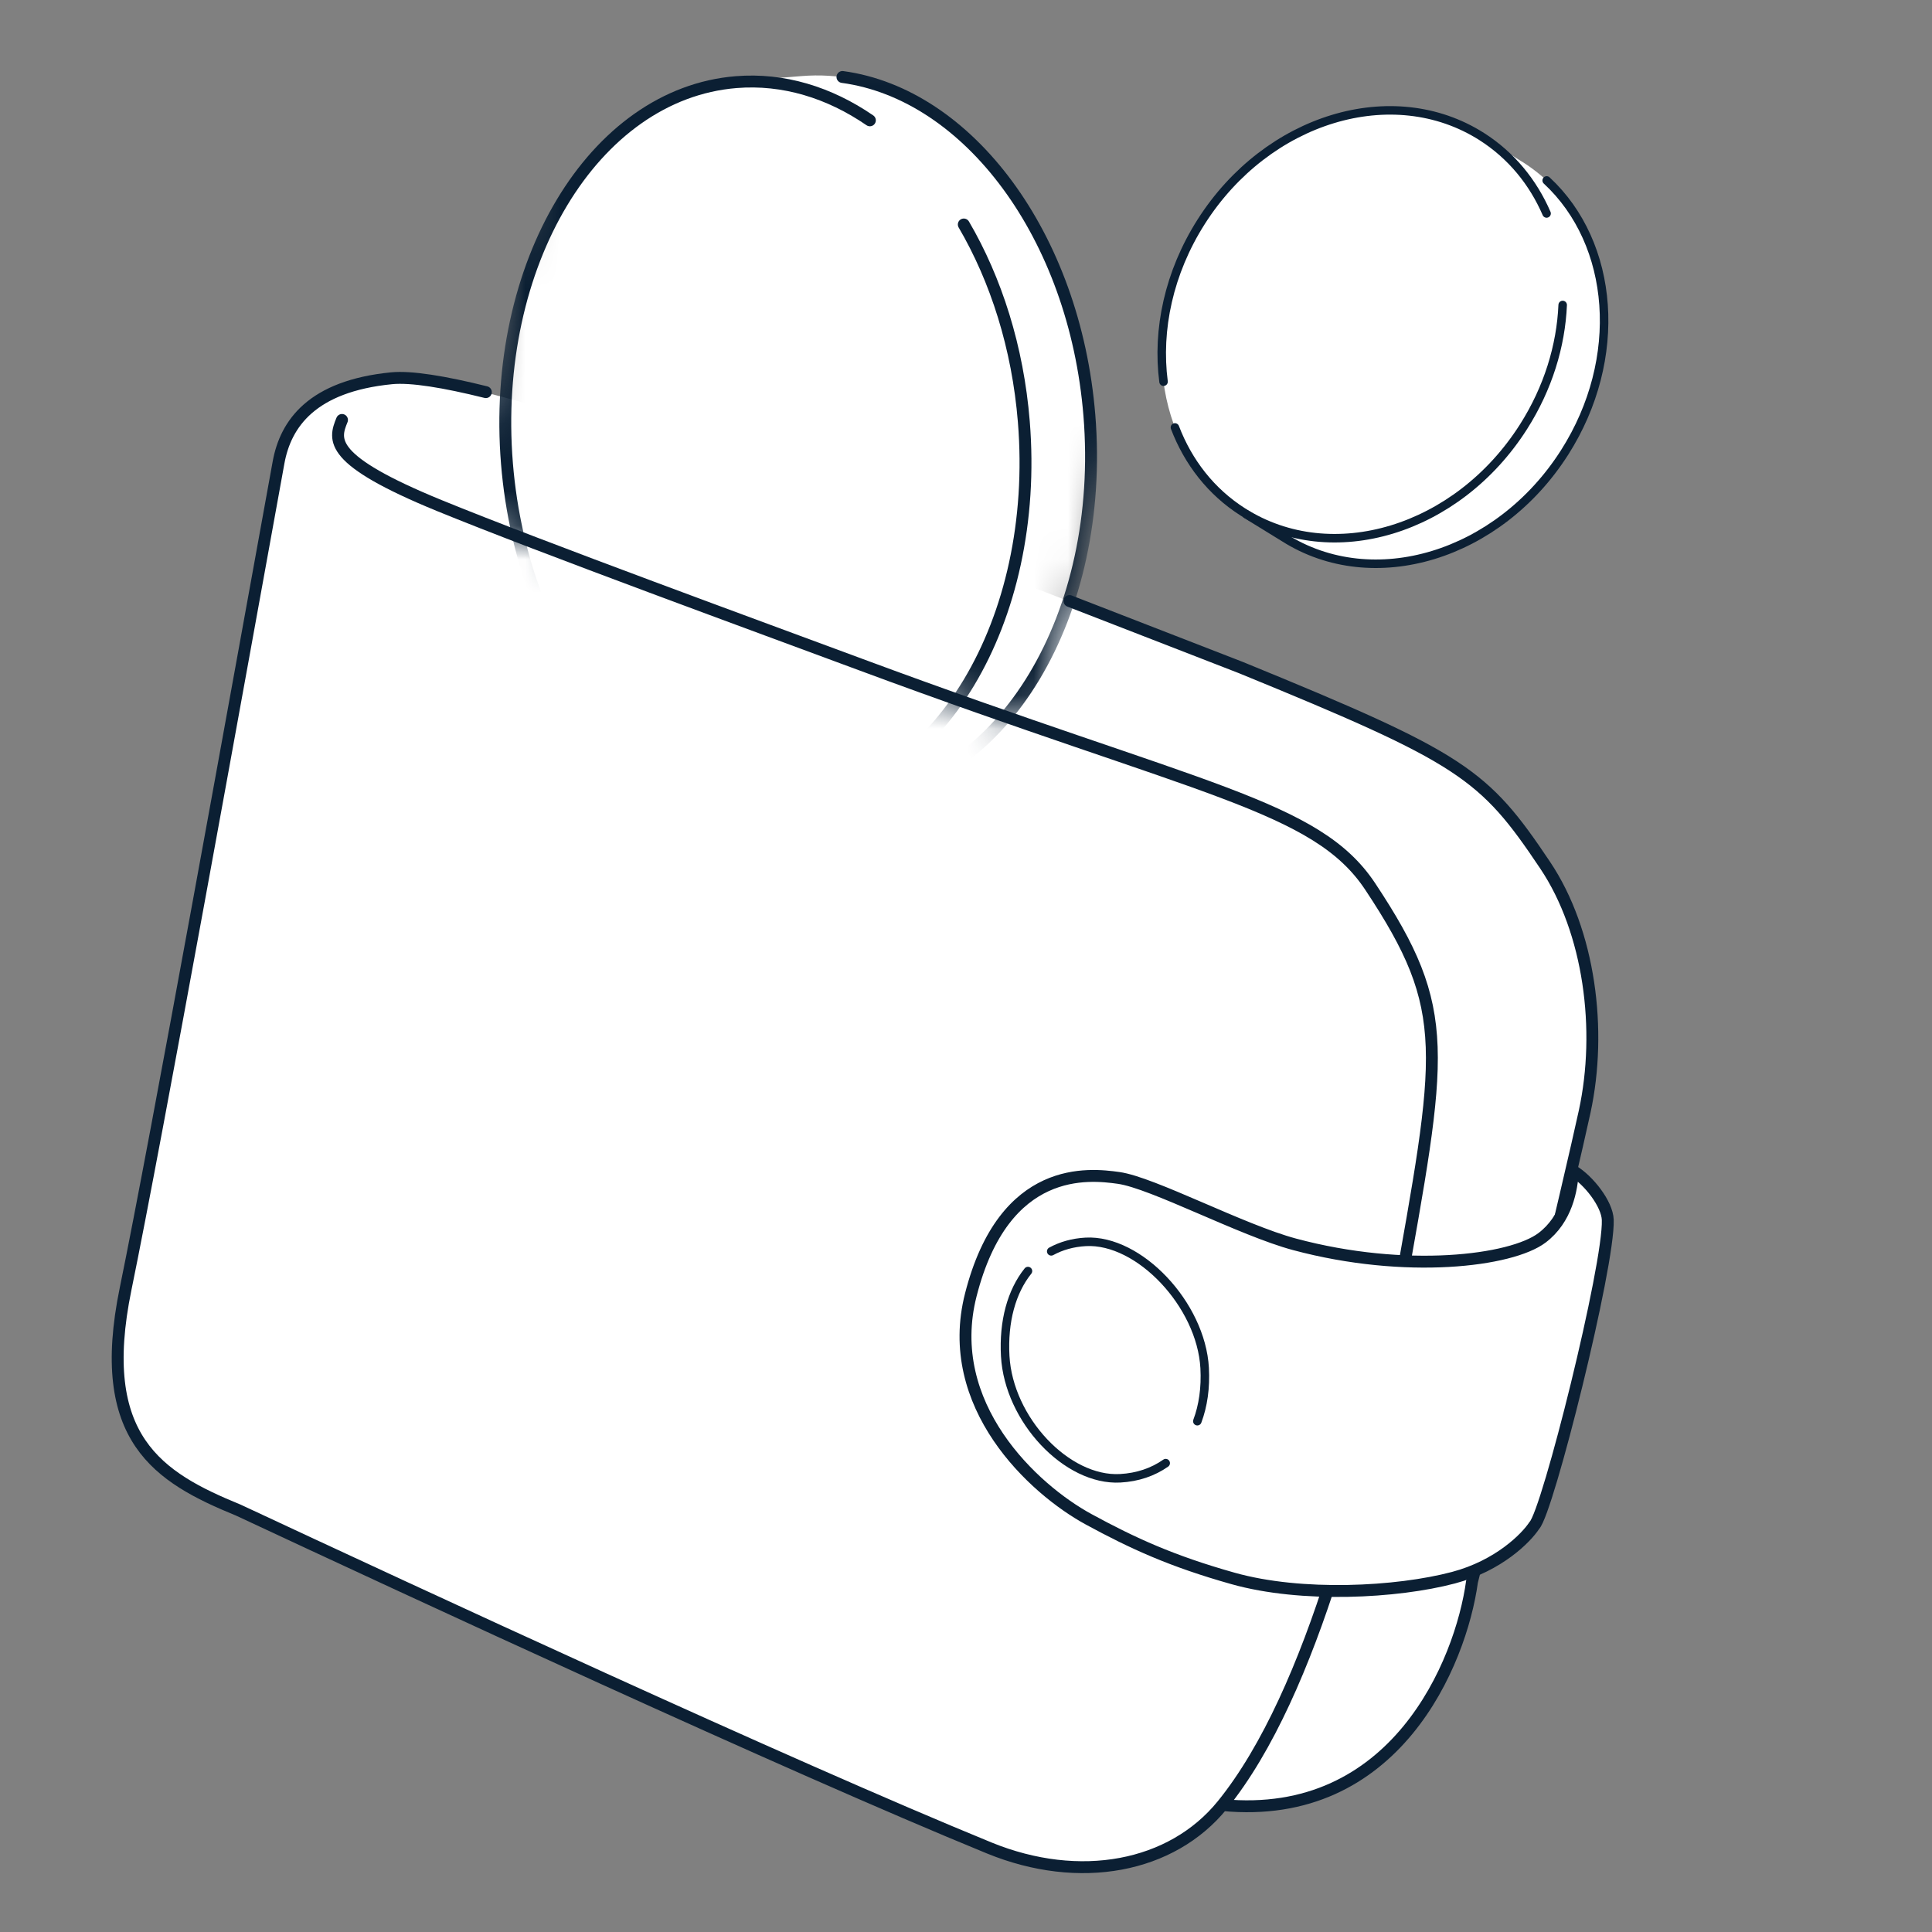
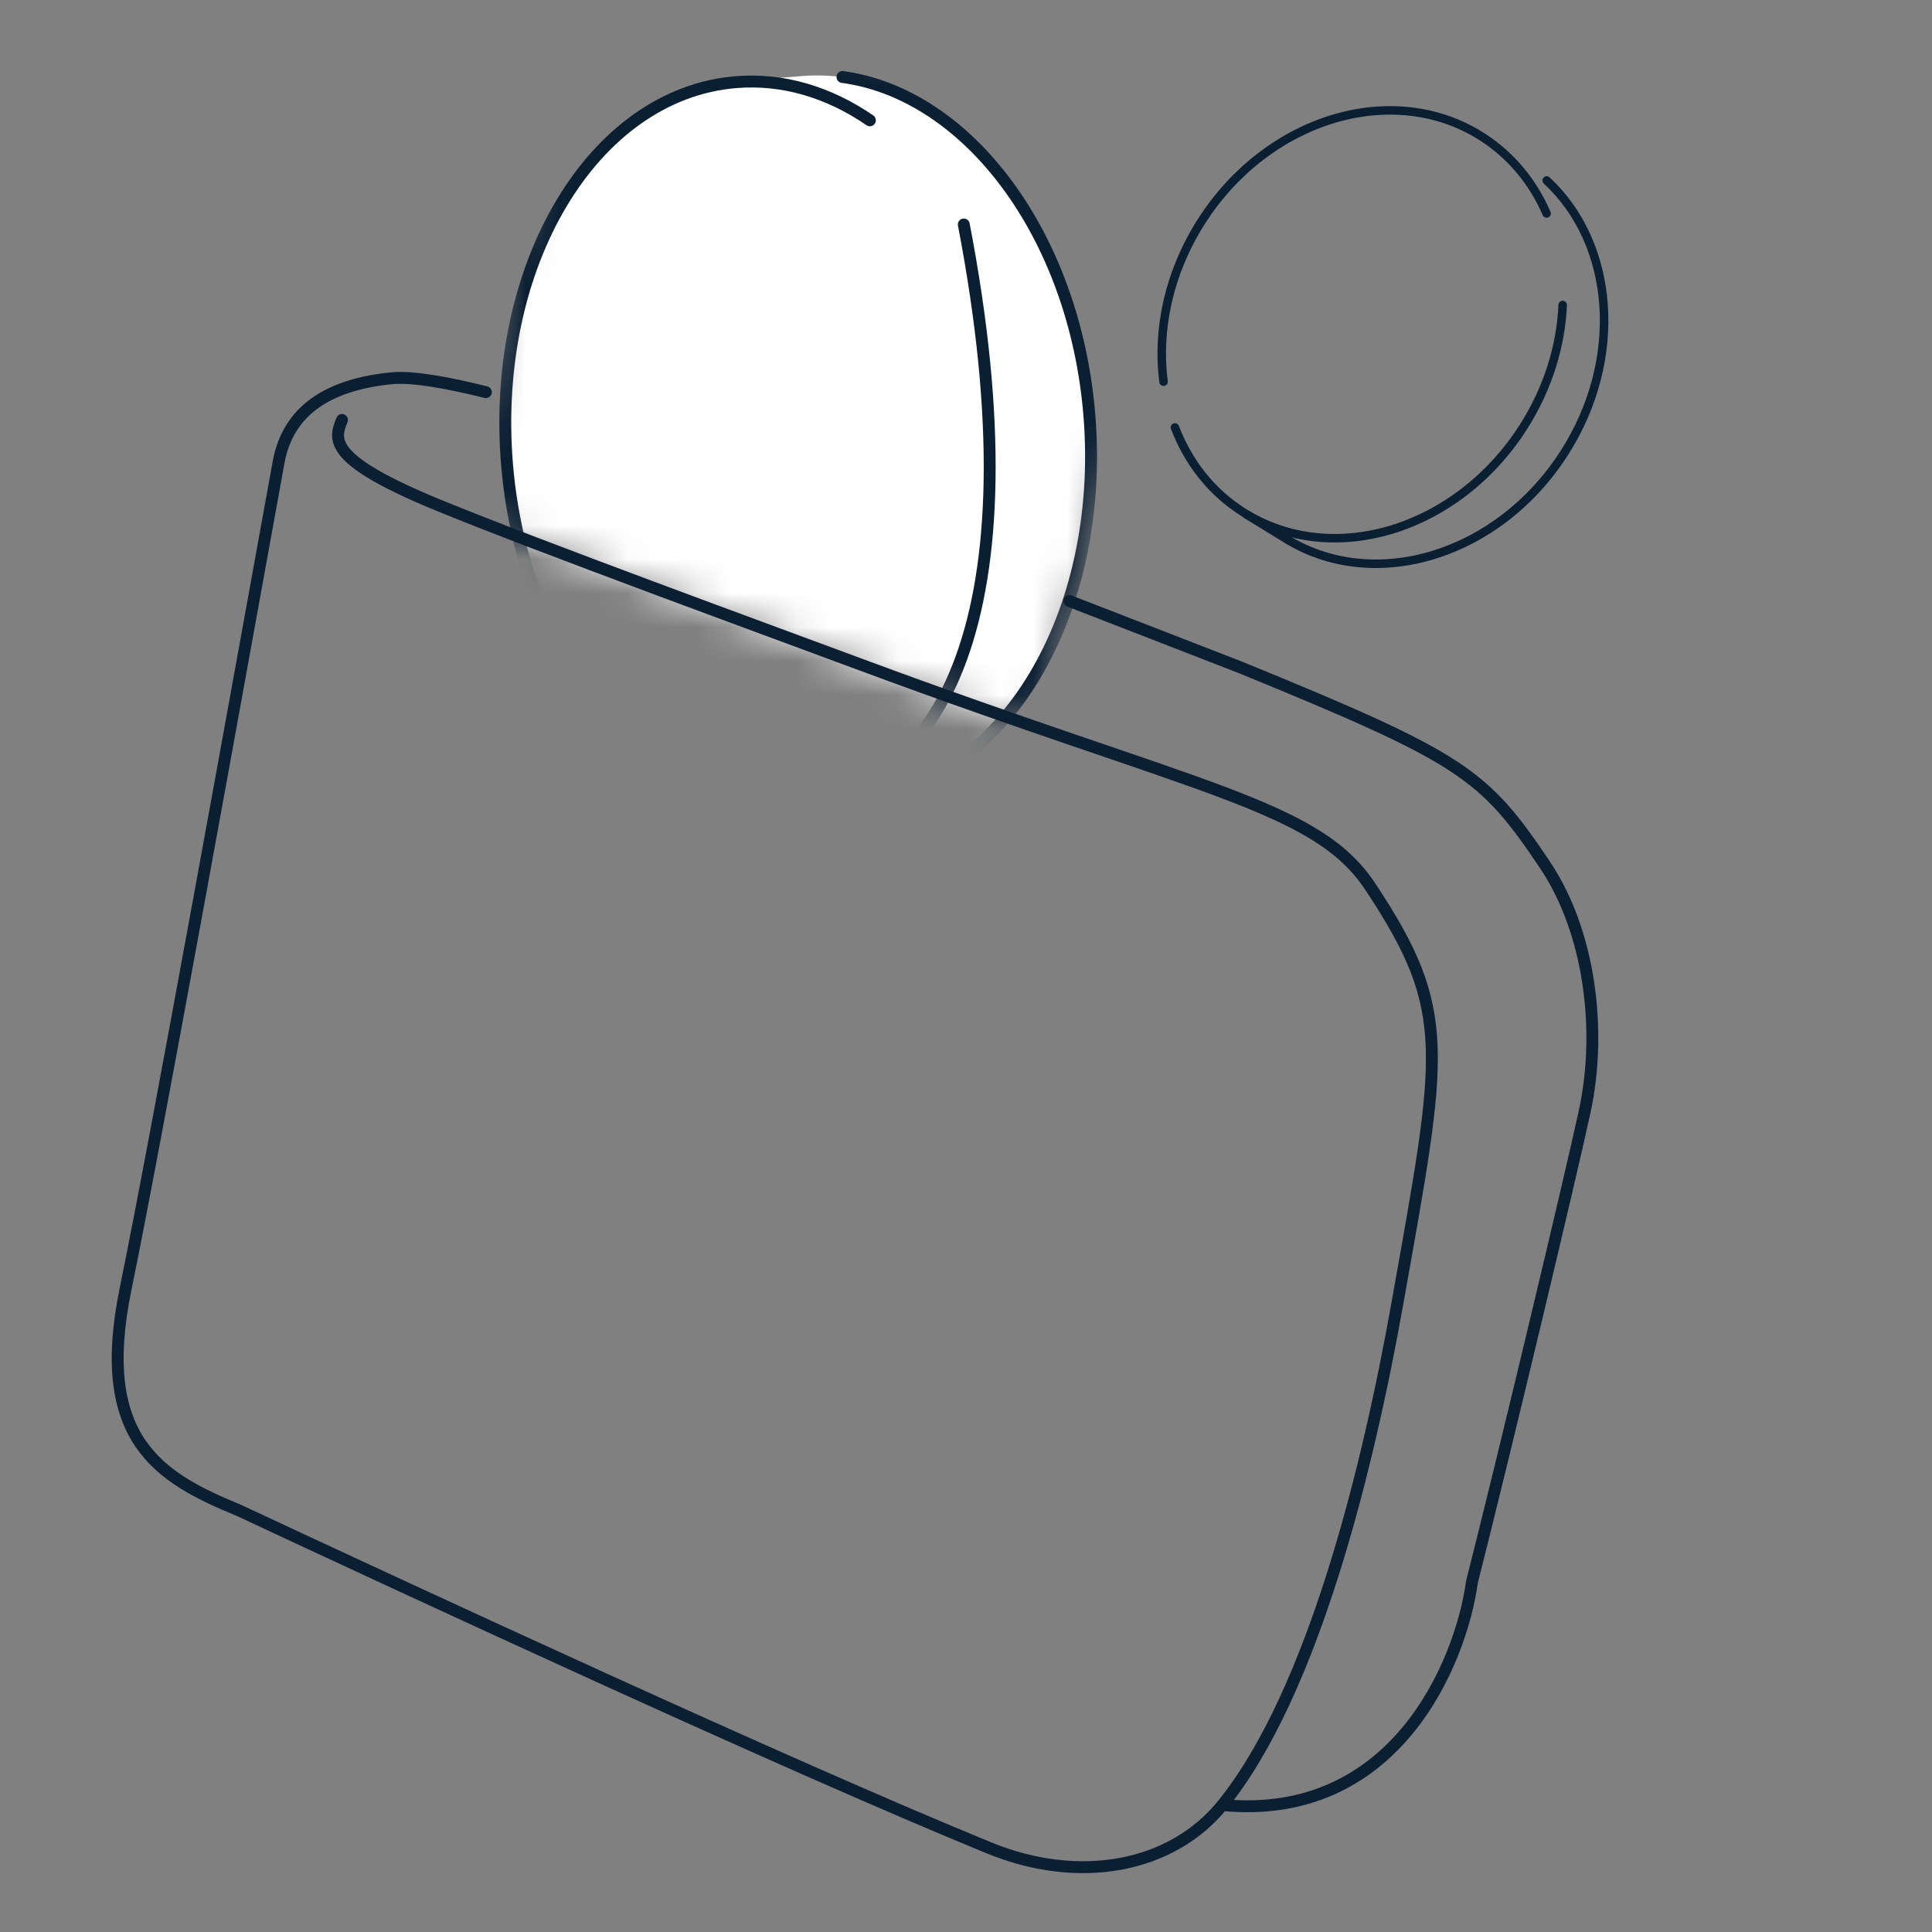
<svg xmlns="http://www.w3.org/2000/svg" width="57" height="57" viewBox="0 0 57 57" fill="none">
  <rect x="0" y="0" width="57" height="57" fill="#808080" stroke="none" />
  <g clip-path="url(#clip0_2599_5167)">
-     <path d="M7.032 44.568C12.167 46.968 23.194 52.084 29.186 54.536C31.858 55.63 34.572 55.11 36.066 53.27C41.164 53.767 43.1 49.083 43.431 46.679C44.376 42.969 46.34 34.733 46.756 32.81C47.276 30.406 46.581 27.683 45.59 25.543C44.125 22.379 41.174 21.579 36.615 19.712L27.269 16.083C23.009 14.351 13.903 10.944 11.556 11.176C9.209 11.408 8.429 12.513 8.221 13.66C7.058 20.063 4.618 33.616 3.708 38.04C2.799 42.464 4.677 43.604 7.032 44.568Z" fill="white" />
    <mask id="mask0_2599_5167" style="mask-type:alpha" maskUnits="userSpaceOnUse" x="13" y="-2" width="23" height="24">
      <path d="M30.578 21.571L13.545 15.196L16.849 -1.537L35.437 4.116L30.578 21.571Z" fill="#D9D9D9" />
    </mask>
    <g mask="url(#mask0_2599_5167)">
      <path fill-rule="evenodd" clip-rule="evenodd" d="M25.384 23.516C25.385 23.516 25.385 23.516 25.385 23.516C29.596 23.174 32.622 18.135 32.145 12.261C31.668 6.386 27.868 1.902 23.658 2.244C23.632 2.246 23.607 2.248 23.582 2.25L20.682 2.486L20.692 2.604C17.027 3.61 14.52 8.293 14.957 13.678C15.394 19.063 18.624 23.281 22.403 23.682L22.409 23.758L22.954 23.714C23.117 23.715 23.281 23.709 23.445 23.695C23.609 23.682 23.771 23.662 23.932 23.634L25.384 23.516L25.384 23.516Z" fill="white" />
-       <path d="M28.435 6.623C29.387 8.25 30.028 10.248 30.206 12.44C30.683 18.314 27.656 23.354 23.445 23.695C21.936 23.818 20.479 23.32 19.21 22.361M25.664 3.55C24.465 2.727 23.114 2.31 21.718 2.423C17.507 2.765 14.48 7.804 14.957 13.678C15.192 16.563 16.227 19.112 17.719 20.92" stroke="#0B1F33" stroke-width="0.351" stroke-linecap="round" />
+       <path d="M28.435 6.623C30.683 18.314 27.656 23.354 23.445 23.695C21.936 23.818 20.479 23.32 19.21 22.361M25.664 3.55C24.465 2.727 23.114 2.31 21.718 2.423C17.507 2.765 14.48 7.804 14.957 13.678C15.192 16.563 16.227 19.112 17.719 20.92" stroke="#0B1F33" stroke-width="0.351" stroke-linecap="round" />
      <path d="M23.608 23.688L25.38 23.511C29.59 23.169 32.617 18.13 32.14 12.255C31.709 6.947 28.564 2.773 24.855 2.271" stroke="#0B1F33" stroke-width="0.351" stroke-linecap="round" />
    </g>
    <path d="M10.09 12.39C9.848 12.98 9.673 13.57 12.964 14.917C15.937 16.134 22.493 18.53 25.388 19.605C35.481 23.35 38.83 23.748 40.427 26.157C42.867 29.838 42.552 31.001 41.229 38.443C40.378 43.229 38.756 49.938 36.063 53.254M36.063 53.254C34.569 55.094 31.856 55.613 29.183 54.52C23.192 52.067 12.164 46.951 7.029 44.552C4.675 43.588 2.796 42.448 3.706 38.024C4.615 33.6 7.055 20.047 8.218 13.644C8.427 12.497 9.206 11.392 11.553 11.16C12.13 11.103 13.114 11.266 14.334 11.569M36.063 53.254C41.161 53.751 43.098 49.067 43.429 46.663C44.373 42.953 46.337 34.717 46.753 32.794C47.273 30.39 46.9 27.486 45.587 25.526C43.778 22.825 43.166 22.377 36.612 19.696L31.553 17.732" stroke="#0B1F33" stroke-width="0.351" stroke-linecap="round" />
-     <path d="M47.434 35.989C47.418 35.522 46.874 34.821 46.404 34.54C46.376 35.092 46.222 35.97 45.494 36.52C44.583 37.207 41.478 37.592 38.194 36.712C36.627 36.292 34.004 34.892 33.001 34.752C32.142 34.633 29.629 34.333 28.642 38.202C27.81 41.459 30.48 43.934 32.124 44.827C33.425 45.534 34.568 46.059 36.38 46.569C38.4 47.137 41.209 46.989 42.881 46.547C44.218 46.193 45.029 45.372 45.267 45.006C45.663 44.605 47.48 37.333 47.434 35.989Z" fill="white" stroke="#0B1F33" stroke-width="0.351" stroke-linejoin="round" />
-     <path d="M34.392 43.167C34.017 43.43 33.563 43.586 33.05 43.614C31.478 43.701 29.761 41.884 29.657 40.008C29.601 38.987 29.843 38.105 30.328 37.5M35.325 41.93C35.495 41.477 35.573 40.948 35.541 40.361C35.437 38.485 33.602 36.552 32.03 36.639C31.651 36.66 31.311 36.757 31.014 36.919" stroke="#0B1F33" stroke-width="0.251" stroke-linecap="round" stroke-linejoin="round" />
-     <path fill-rule="evenodd" clip-rule="evenodd" d="M37.887 15.864C40.512 17.534 44.218 16.409 46.164 13.351C48.11 10.293 47.559 6.459 44.934 4.788C44.889 4.76 44.844 4.732 44.799 4.705L43.078 3.61L43.039 3.671C40.486 2.56 37.222 3.738 35.437 6.542C33.653 9.346 33.967 12.802 36.056 14.646L36.03 14.685L36.381 14.909C36.474 14.977 36.569 15.043 36.667 15.105C36.765 15.168 36.865 15.226 36.966 15.281L37.885 15.866L37.887 15.864Z" fill="white" />
    <path d="M46.104 8.998C46.052 10.203 45.673 11.452 44.947 12.593C43.001 15.652 39.294 16.776 36.669 15.105C35.727 14.507 35.053 13.63 34.664 12.611M45.629 6.298C45.23 5.376 44.587 4.584 43.717 4.03C41.091 2.359 37.385 3.484 35.439 6.542C34.483 8.044 34.129 9.733 34.328 11.261" stroke="#0B1F33" stroke-width="0.251" stroke-linecap="round" />
    <path d="M36.767 15.172L37.884 15.859C40.51 17.53 44.216 16.405 46.162 13.347C47.921 10.583 47.641 7.185 45.632 5.324" stroke="#0B1F33" stroke-width="0.251" stroke-linecap="round" />
  </g>
  <defs>
    <clipPath id="clip0_2599_5167">
      <rect width="57" height="57" fill="white" />
    </clipPath>
  </defs>
</svg>